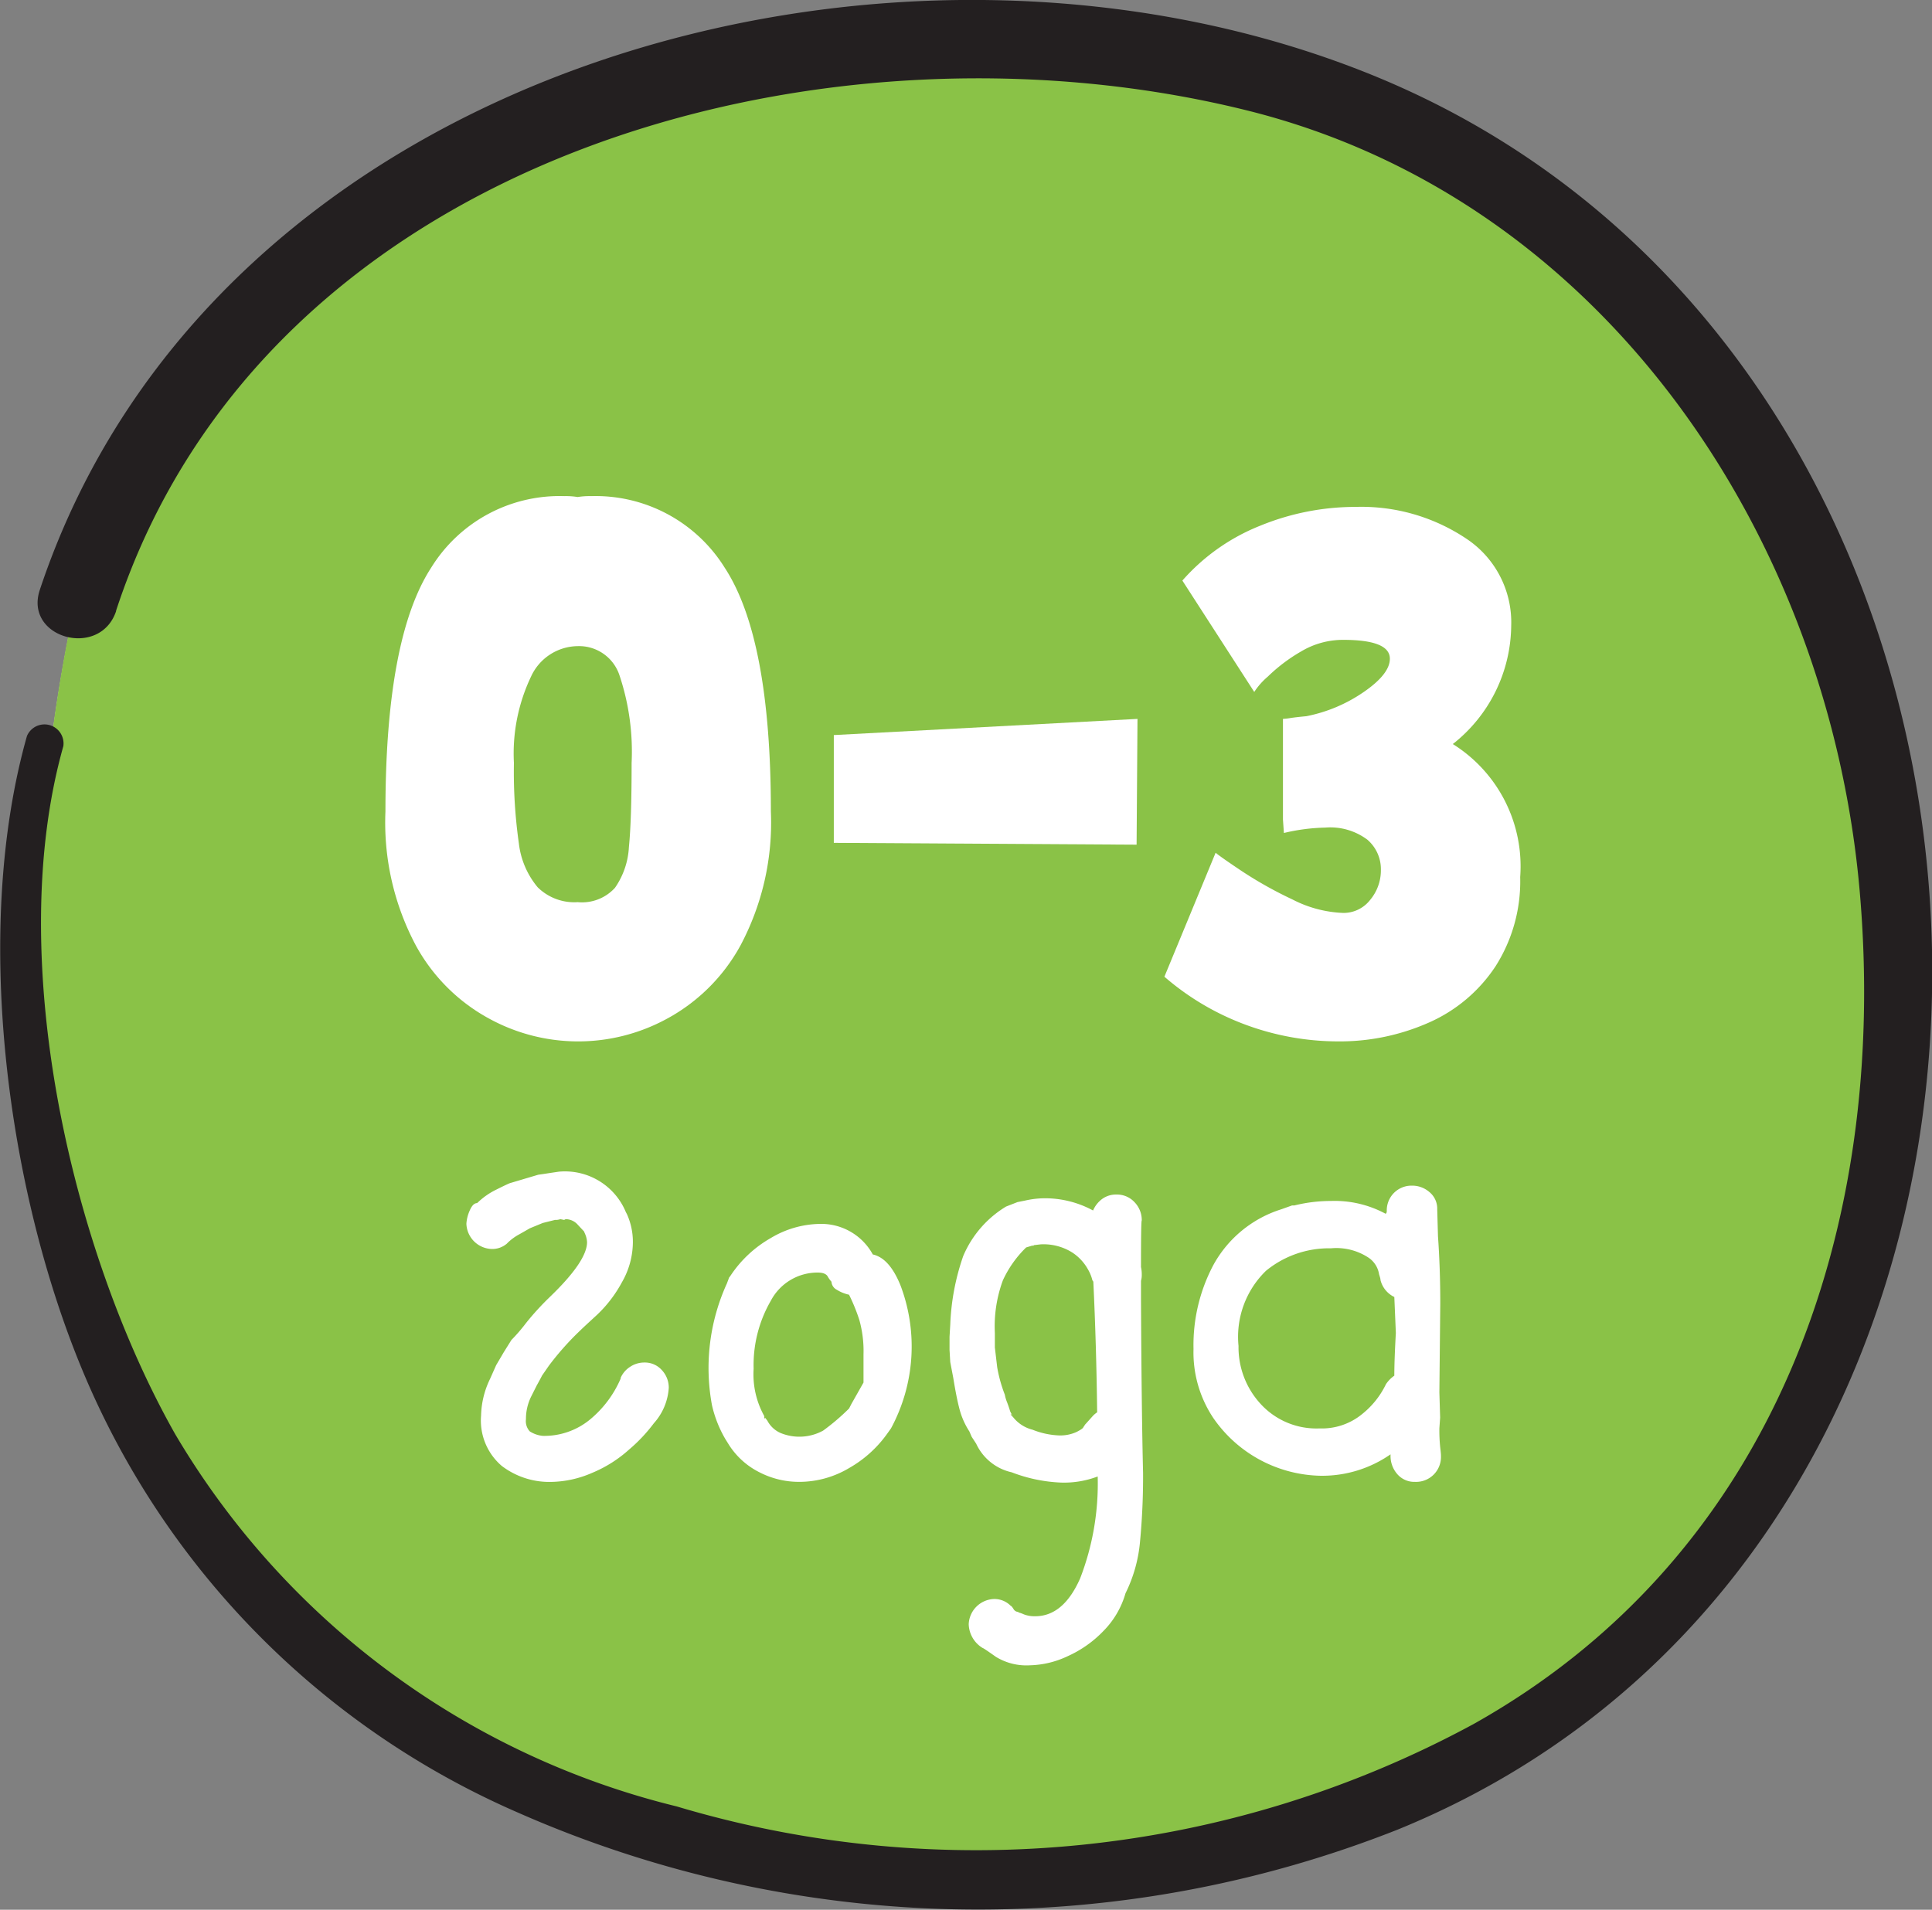
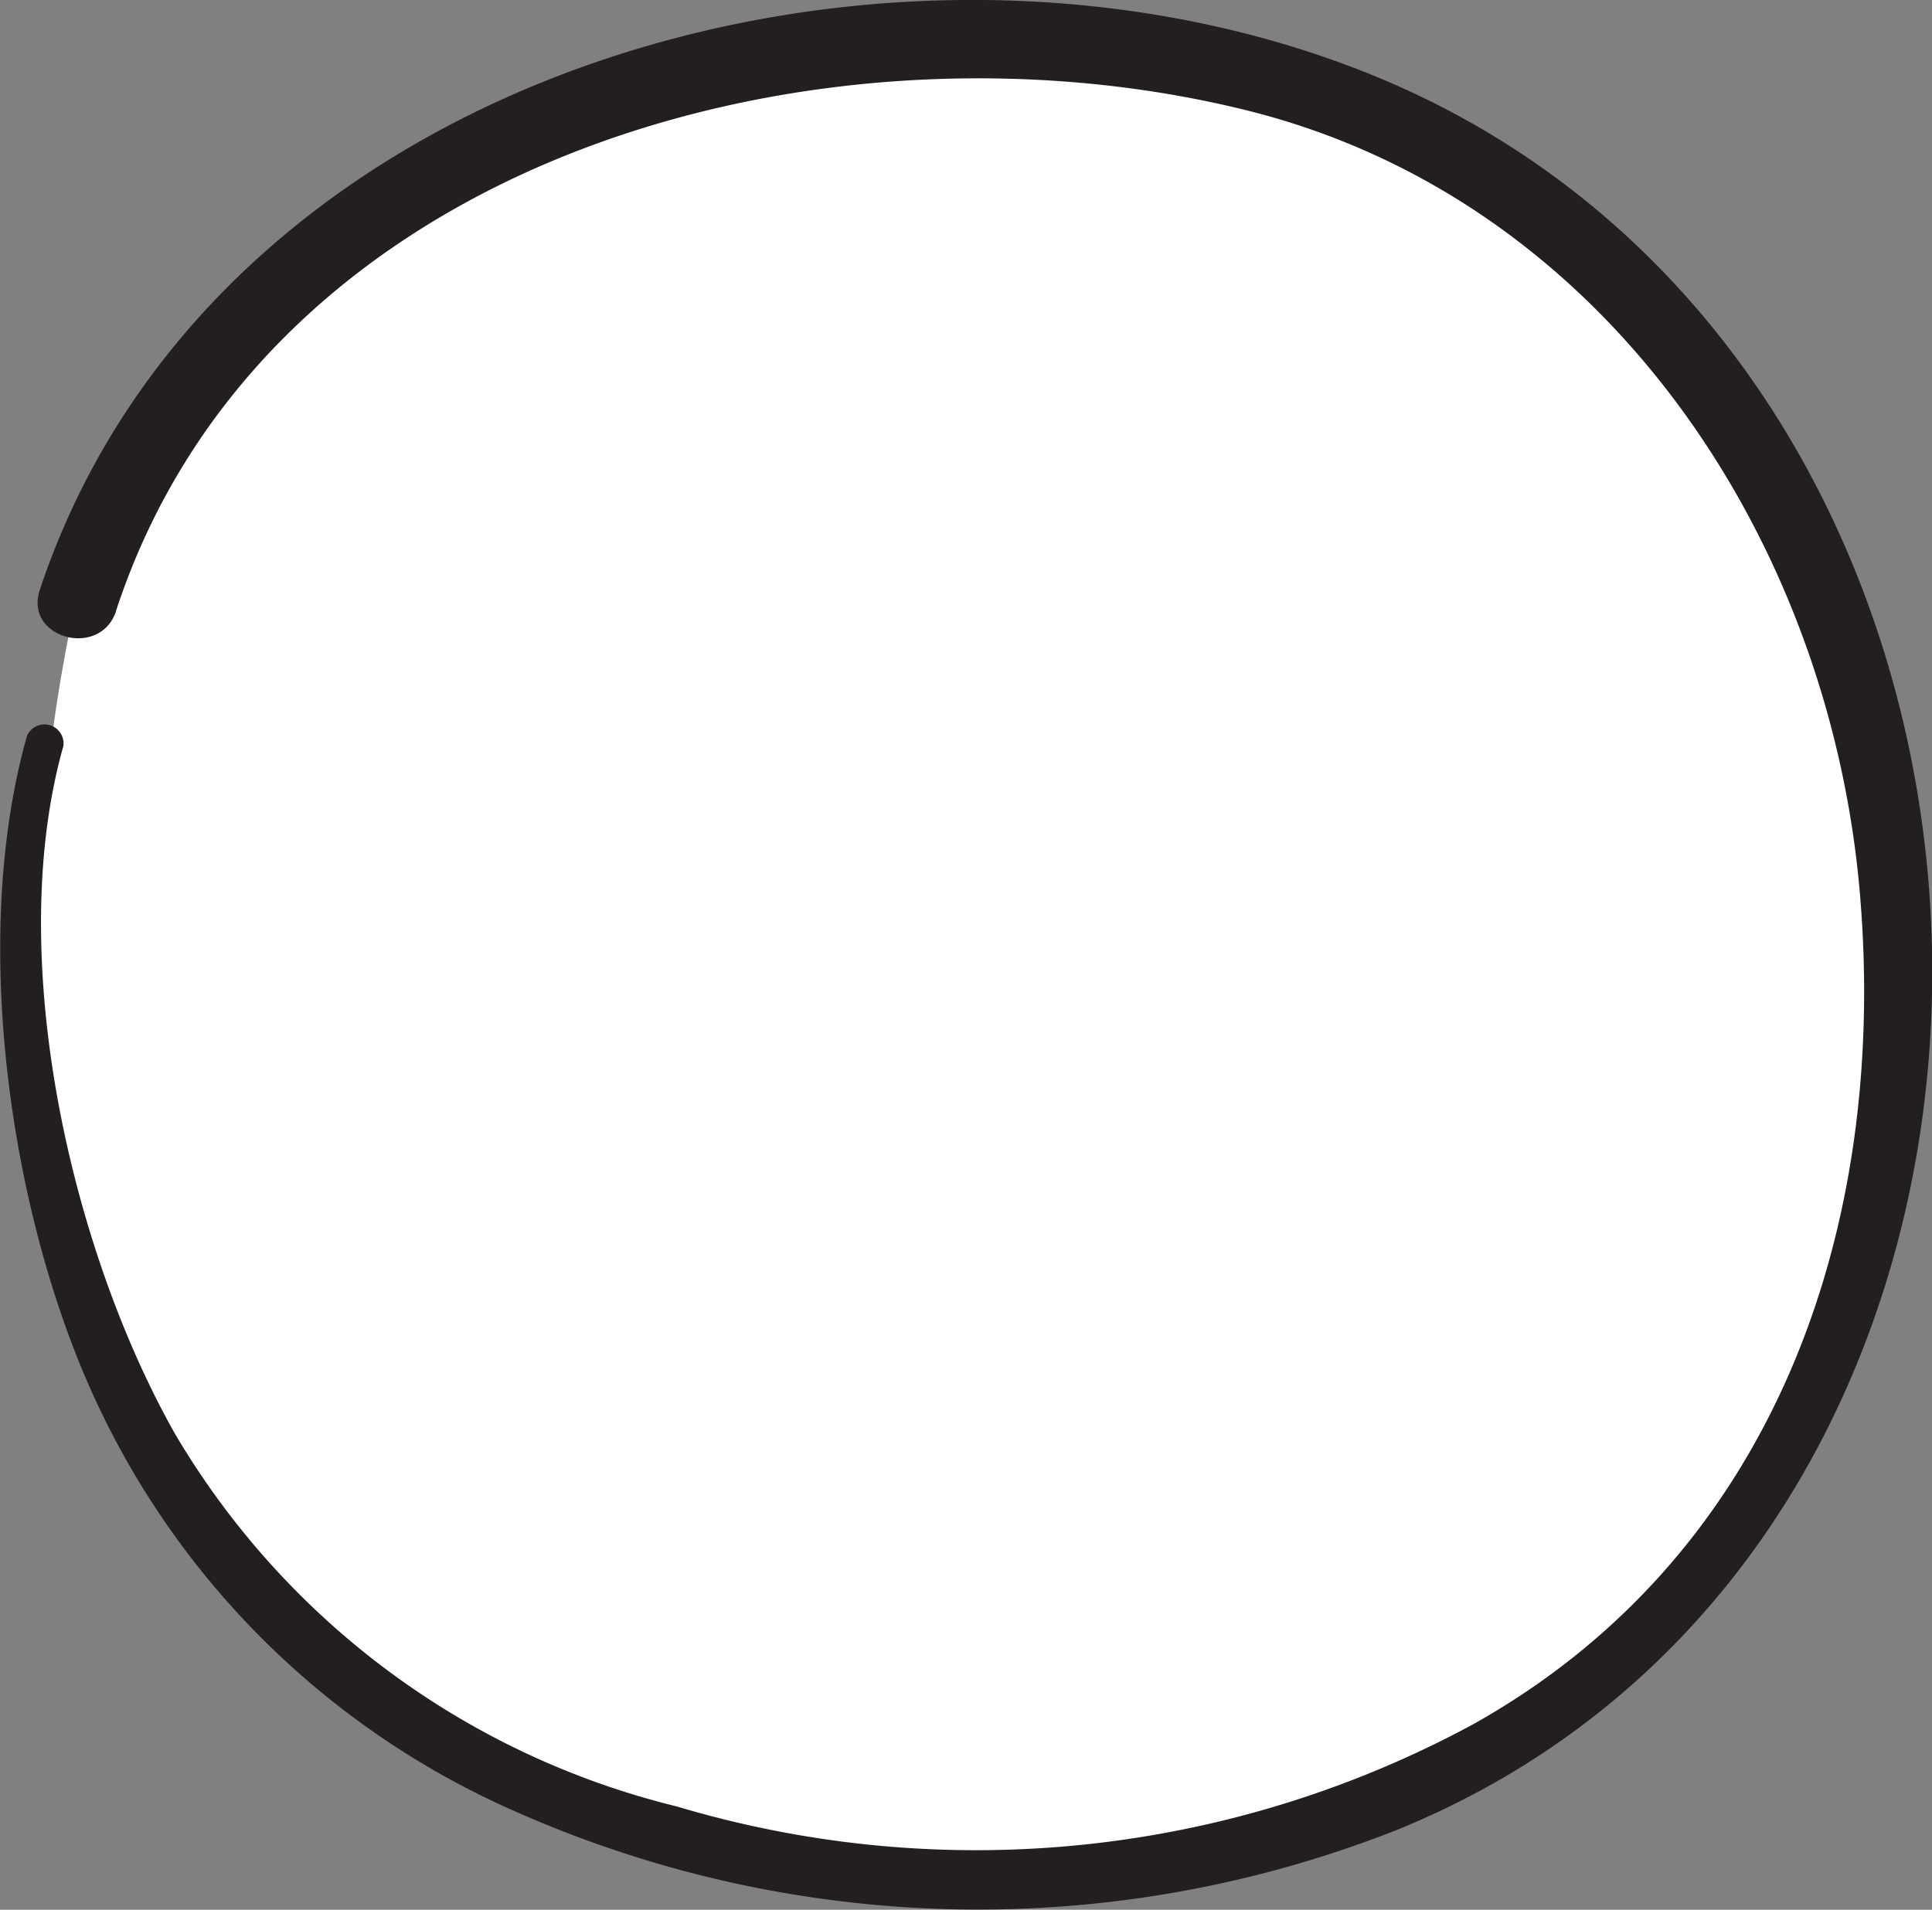
<svg xmlns="http://www.w3.org/2000/svg" id="Layer_1" data-name="Layer 1" viewBox="0 0 43.007 42.52">
  <rect x="0" y="0" width="43.007" height="42.52" fill="#808080" stroke="none" />
  <defs>
    <style>.cls-1{fill:none;}.cls-2{clip-path:url(#clip-path);}.cls-3{fill:#fff;}.cls-4{fill:#8ac247;}.cls-5{fill:#231f20;}</style>
    <clipPath id="clip-path" transform="translate(0 0)">
      <rect class="cls-1" width="43.007" height="42.52" />
    </clipPath>
  </defs>
  <title>0-3</title>
  <g class="cls-2">
    <path class="cls-3" d="M41.433,15.3C39.179,7.69,33.719,2.594,27.192,1.311,11.492-1.775,3.447,7.646,1.735,13.174a36.128,36.128,0,0,0-.5,13.225C5.307,44.361,25.481,41.453,25.481,41.453c22.234-4.2,15.952-26.15,15.952-26.15" transform="translate(0 0)" />
-     <path class="cls-4" d="M40.873,15.265C38.615,7.641,33.147,2.538,26.611,1.252,10.888-1.839,3.45,7.6,1.735,13.133a36.2,36.2,0,0,0-.5,13.245C5.312,44.366,25.517,41.452,25.517,41.452c22.267-4.2,15.356-26.187,15.356-26.187" transform="translate(0 0)" />
    <path class="cls-5" d="M2.583,13.6C5.906,3.461,18.326.117,27.753,2.457,35.73,4.437,40.722,12,41.4,19.869c.635,7.394-1.841,14.729-8.6,18.517a23.248,23.248,0,0,1-17.737,1.833A17.9,17.9,0,0,1,3.9,31.931c-2.32-4.1-3.816-10.622-2.49-15.318A.424.424,0,0,0,.6,16.387c-1.216,4.3-.451,10.059,1.226,14.1a18.461,18.461,0,0,0,9.682,9.86,25.39,25.39,0,0,0,19.608.387c16.243-6.624,15.628-32.377-.472-39.023C20.007-2.674,4.773,1.446.886,13.134c-.358,1.076,1.345,1.542,1.7.468" transform="translate(0 0)" />
  </g>
-   <path class="cls-3" d="M16.48,21.056a4.074,4.074,0,0,1-1.66,1.64,4.123,4.123,0,0,1-3.9,0,4.071,4.071,0,0,1-1.66-1.64,5.824,5.824,0,0,1-.68-2.99q0-3.86,1.02-5.43a3.359,3.359,0,0,1,2.96-1.59,1.674,1.674,0,0,1,.3.02,1.666,1.666,0,0,1,.3-.02,3.385,3.385,0,0,1,2.97,1.59q1.03,1.57,1.03,5.43A5.824,5.824,0,0,1,16.48,21.056Zm-2.79-1.29a1.749,1.749,0,0,0,.31-.91q.06-.59.06-1.87a5.357,5.357,0,0,0-.27-1.95.946.946,0,0,0-.93-.65,1.156,1.156,0,0,0-1.04.68,3.982,3.982,0,0,0-.38,1.92,11.319,11.319,0,0,0,.11,1.79,1.853,1.853,0,0,0,.42.98,1.161,1.161,0,0,0,.89.33A.991.991,0,0,0,13.69,19.766Z" transform="translate(0 0)" />
  <path class="cls-3" d="M18.561,18.766v-2.4l6.76-.36-.02,2.8Z" transform="translate(0 0)" />
  <path class="cls-3" d="M30.5,20.036a1.024,1.024,0,0,0,.239-.67.865.865,0,0,0-.3-.67,1.378,1.378,0,0,0-.939-.27,4.334,4.334,0,0,0-.92.12l-.021-.3v-2.24a1.394,1.394,0,0,0,.17-.02c.087-.013.2-.026.351-.04a3.4,3.4,0,0,0,1.279-.54q.58-.4.58-.74,0-.42-1.04-.42a1.82,1.82,0,0,0-.939.26,3.726,3.726,0,0,0-.74.56,1.571,1.571,0,0,0-.3.34l-1.6-2.48a4.533,4.533,0,0,1,1.73-1.22,5.593,5.593,0,0,1,2.13-.42,4.2,4.2,0,0,1,2.45.7,2.234,2.234,0,0,1,1.01,1.94,3.389,3.389,0,0,1-1.3,2.64,3.21,3.21,0,0,1,1.5,2.96,3.524,3.524,0,0,1-.55,1.99,3.436,3.436,0,0,1-1.48,1.25,4.887,4.887,0,0,1-2.03.42,5.938,5.938,0,0,1-2.02-.359,5.86,5.86,0,0,1-1.84-1.081l1.14-2.76q.12.1.6.42a8.9,8.9,0,0,0,1.11.62,2.674,2.674,0,0,0,1.13.3A.749.749,0,0,0,30.5,20.036Z" transform="translate(0 0)" />
  <path class="cls-3" d="M10.621,26.787a1.618,1.618,0,0,1,.425-.3c.17-.085.272-.133.306-.145l.629-.187c.079-.011.156-.022.229-.034l.229-.034a1.467,1.467,0,0,1,1.513.952l-.017-.051a1.5,1.5,0,0,1,.153.68,1.806,1.806,0,0,1-.246.885,2.859,2.859,0,0,1-.553.722q-.306.281-.357.332a6.314,6.314,0,0,0-.714.8l-.153.221c-.011.023-.051.1-.119.222l-.119.237a1.125,1.125,0,0,0-.119.511.337.337,0,0,0,.085.271.65.65,0,0,0,.289.1,1.6,1.6,0,0,0,1.054-.366,2.419,2.419,0,0,0,.68-.909v-.017a.558.558,0,0,1,.213-.247.565.565,0,0,1,.314-.094.505.505,0,0,1,.391.17.57.57,0,0,1,.153.392,1.3,1.3,0,0,1-.332.79,3.563,3.563,0,0,1-.553.587,2.863,2.863,0,0,1-.824.519,2.36,2.36,0,0,1-.91.2,1.745,1.745,0,0,1-1.1-.357,1.33,1.33,0,0,1-.459-1.121,1.96,1.96,0,0,1,.2-.816l.136-.306.17-.289.17-.272a3.775,3.775,0,0,0,.323-.374,6.051,6.051,0,0,1,.527-.578q.832-.8.833-1.224a.531.531,0,0,0-.051-.2L13,27.416c-.011-.011-.057-.06-.136-.145a.363.363,0,0,0-.272-.127l-.034.017-.085-.017a.306.306,0,0,1-.119.017l-.272.068-.289.119c-.057.033-.136.079-.238.136a1.155,1.155,0,0,0-.255.187l-.017.018a.5.5,0,0,1-.34.119.583.583,0,0,1-.561-.562.847.847,0,0,1,.068-.28C10.5,26.847,10.553,26.787,10.621,26.787Z" transform="translate(0 0)" />
-   <path class="cls-3" d="M20.047,28.623a3.842,3.842,0,0,1-.213,3.179l-.085.119a2.64,2.64,0,0,1-.85.766,2.169,2.169,0,0,1-1.1.306,1.923,1.923,0,0,1-.893-.213,1.717,1.717,0,0,1-.672-.6l-.085-.136a2.651,2.651,0,0,1-.3-.757,4.534,4.534,0,0,1,.332-2.711l.051-.136.017-.018a2.641,2.641,0,0,1,.91-.858,2.182,2.182,0,0,1,1.08-.314,1.308,1.308,0,0,1,1.19.68C19.676,27.984,19.883,28.215,20.047,28.623Zm-.825,2.159v-.629a2.561,2.561,0,0,0-.093-.765,4.068,4.068,0,0,0-.229-.562.836.836,0,0,1-.272-.11.215.215,0,0,1-.119-.179.626.626,0,0,1-.085-.119q-.051-.085-.221-.085a1.174,1.174,0,0,0-1.045.629,2.861,2.861,0,0,0-.382,1.514,1.908,1.908,0,0,0,.238,1.054v.034a.015.015,0,0,0,.017.017v-.017l.051.067a.608.608,0,0,0,.289.272,1.1,1.1,0,0,0,.952-.051,4.864,4.864,0,0,0,.578-.493l.051-.1Z" transform="translate(0 0)" />
-   <path class="cls-3" d="M25.445,32.788a15.249,15.249,0,0,1-.068,1.539,3.218,3.218,0,0,1-.323,1.147,1.959,1.959,0,0,1-.493.841,2.549,2.549,0,0,1-.8.562,2.073,2.073,0,0,1-.833.2,1.3,1.3,0,0,1-.757-.187c-.176-.124-.274-.192-.3-.2a.641.641,0,0,1-.307-.527.585.585,0,0,1,.562-.562.511.511,0,0,1,.374.153c.011,0,.031.022.06.068a.126.126,0,0,0,.11.067V35.9a.6.6,0,0,1,.119.042.664.664,0,0,0,.255.043q.628,0,1-.842a5.852,5.852,0,0,0,.391-2.27,2.11,2.11,0,0,1-.815.136,3.435,3.435,0,0,1-1.1-.229,1.143,1.143,0,0,1-.79-.637l-.1-.153-.051-.119a1.706,1.706,0,0,1-.221-.5q-.069-.264-.137-.688l-.068-.357-.016-.272v-.289l.016-.271a5.235,5.235,0,0,1,.289-1.53,2.364,2.364,0,0,1,.952-1.1l.256-.1.17-.034a1.994,1.994,0,0,1,.441-.051,2.242,2.242,0,0,1,1.071.272.626.626,0,0,1,.2-.255.522.522,0,0,1,.323-.1.531.531,0,0,1,.4.17.573.573,0,0,1,.161.408c-.012,0-.017.346-.017,1.037a.744.744,0,0,1,.017.17.462.462,0,0,1-.017.136v.408Q25.411,31.4,25.445,32.788ZM24.323,31.53a.506.506,0,0,1,.1-.085q-.018-1.513-.085-2.907l-.017-.034v.018a.887.887,0,0,0-.1-.255,1.066,1.066,0,0,0-.356-.383,1.2,1.2,0,0,0-.7-.179l-.153.018-.17.051-.017.017a2.438,2.438,0,0,0-.5.714,2.953,2.953,0,0,0-.179,1.173V30l.052.442a3.188,3.188,0,0,0,.17.611.853.853,0,0,0,.051.171c.022.057.045.124.068.2l.051.1L22.5,31.48V31.5l.051.051a.8.8,0,0,0,.434.281,1.77,1.77,0,0,0,.587.127.875.875,0,0,0,.391-.076c.1-.051.153-.088.153-.11a.155.155,0,0,0,.025-.034.129.129,0,0,1,.025-.034Zm-1.344-3.791.034-.017C23.014,27.734,23,27.739,22.979,27.739Z" transform="translate(0 0)" />
-   <path class="cls-3" d="M32.058,32.21q.018.154.018.188v.017a.554.554,0,0,1-.578.578.5.5,0,0,1-.392-.17.613.613,0,0,1-.152-.425V32.38a2.664,2.664,0,0,1-1.564.477,2.969,2.969,0,0,1-2.38-1.284,2.63,2.63,0,0,1-.442-1.538,3.805,3.805,0,0,1,.442-1.87,2.618,2.618,0,0,1,1.513-1.241l.238-.085h.051a3.386,3.386,0,0,1,.816-.1,2.389,2.389,0,0,1,1.224.289v-.018c.012,0,.018-.017.018-.051a.55.55,0,0,1,.561-.561.583.583,0,0,1,.391.145.476.476,0,0,1,.171.382l.017.6q.051.713.051,1.5L32.041,31l.017.562-.017.237A3.772,3.772,0,0,0,32.058,32.21Zm-1.02-1.581c0-.227.011-.544.034-.952l-.034-.8a.572.572,0,0,1-.307-.374.28.28,0,0,0-.008-.051c-.006-.022-.015-.051-.025-.085a.545.545,0,0,0-.247-.374,1.3,1.3,0,0,0-.824-.2,2.212,2.212,0,0,0-1.445.5,2.048,2.048,0,0,0-.612,1.674,1.861,1.861,0,0,0,.493,1.292,1.681,1.681,0,0,0,1.31.544,1.409,1.409,0,0,0,.952-.322,1.9,1.9,0,0,0,.51-.629l.017-.034A.715.715,0,0,1,31.038,30.629Zm-.187-3.638v0Z" transform="translate(0 0)" />
+   <path class="cls-3" d="M25.445,32.788a15.249,15.249,0,0,1-.068,1.539,3.218,3.218,0,0,1-.323,1.147,1.959,1.959,0,0,1-.493.841,2.549,2.549,0,0,1-.8.562,2.073,2.073,0,0,1-.833.2,1.3,1.3,0,0,1-.757-.187c-.176-.124-.274-.192-.3-.2a.641.641,0,0,1-.307-.527.585.585,0,0,1,.562-.562.511.511,0,0,1,.374.153c.011,0,.031.022.06.068a.126.126,0,0,0,.11.067V35.9a.6.6,0,0,1,.119.042.664.664,0,0,0,.255.043q.628,0,1-.842a5.852,5.852,0,0,0,.391-2.27,2.11,2.11,0,0,1-.815.136,3.435,3.435,0,0,1-1.1-.229,1.143,1.143,0,0,1-.79-.637l-.1-.153-.051-.119a1.706,1.706,0,0,1-.221-.5q-.069-.264-.137-.688l-.068-.357-.016-.272v-.289a5.235,5.235,0,0,1,.289-1.53,2.364,2.364,0,0,1,.952-1.1l.256-.1.17-.034a1.994,1.994,0,0,1,.441-.051,2.242,2.242,0,0,1,1.071.272.626.626,0,0,1,.2-.255.522.522,0,0,1,.323-.1.531.531,0,0,1,.4.17.573.573,0,0,1,.161.408c-.012,0-.017.346-.017,1.037a.744.744,0,0,1,.017.17.462.462,0,0,1-.017.136v.408Q25.411,31.4,25.445,32.788ZM24.323,31.53a.506.506,0,0,1,.1-.085q-.018-1.513-.085-2.907l-.017-.034v.018a.887.887,0,0,0-.1-.255,1.066,1.066,0,0,0-.356-.383,1.2,1.2,0,0,0-.7-.179l-.153.018-.17.051-.017.017a2.438,2.438,0,0,0-.5.714,2.953,2.953,0,0,0-.179,1.173V30l.052.442a3.188,3.188,0,0,0,.17.611.853.853,0,0,0,.051.171c.022.057.045.124.068.2l.051.1L22.5,31.48V31.5l.051.051a.8.8,0,0,0,.434.281,1.77,1.77,0,0,0,.587.127.875.875,0,0,0,.391-.076c.1-.051.153-.088.153-.11a.155.155,0,0,0,.025-.034.129.129,0,0,1,.025-.034Zm-1.344-3.791.034-.017C23.014,27.734,23,27.739,22.979,27.739Z" transform="translate(0 0)" />
</svg>